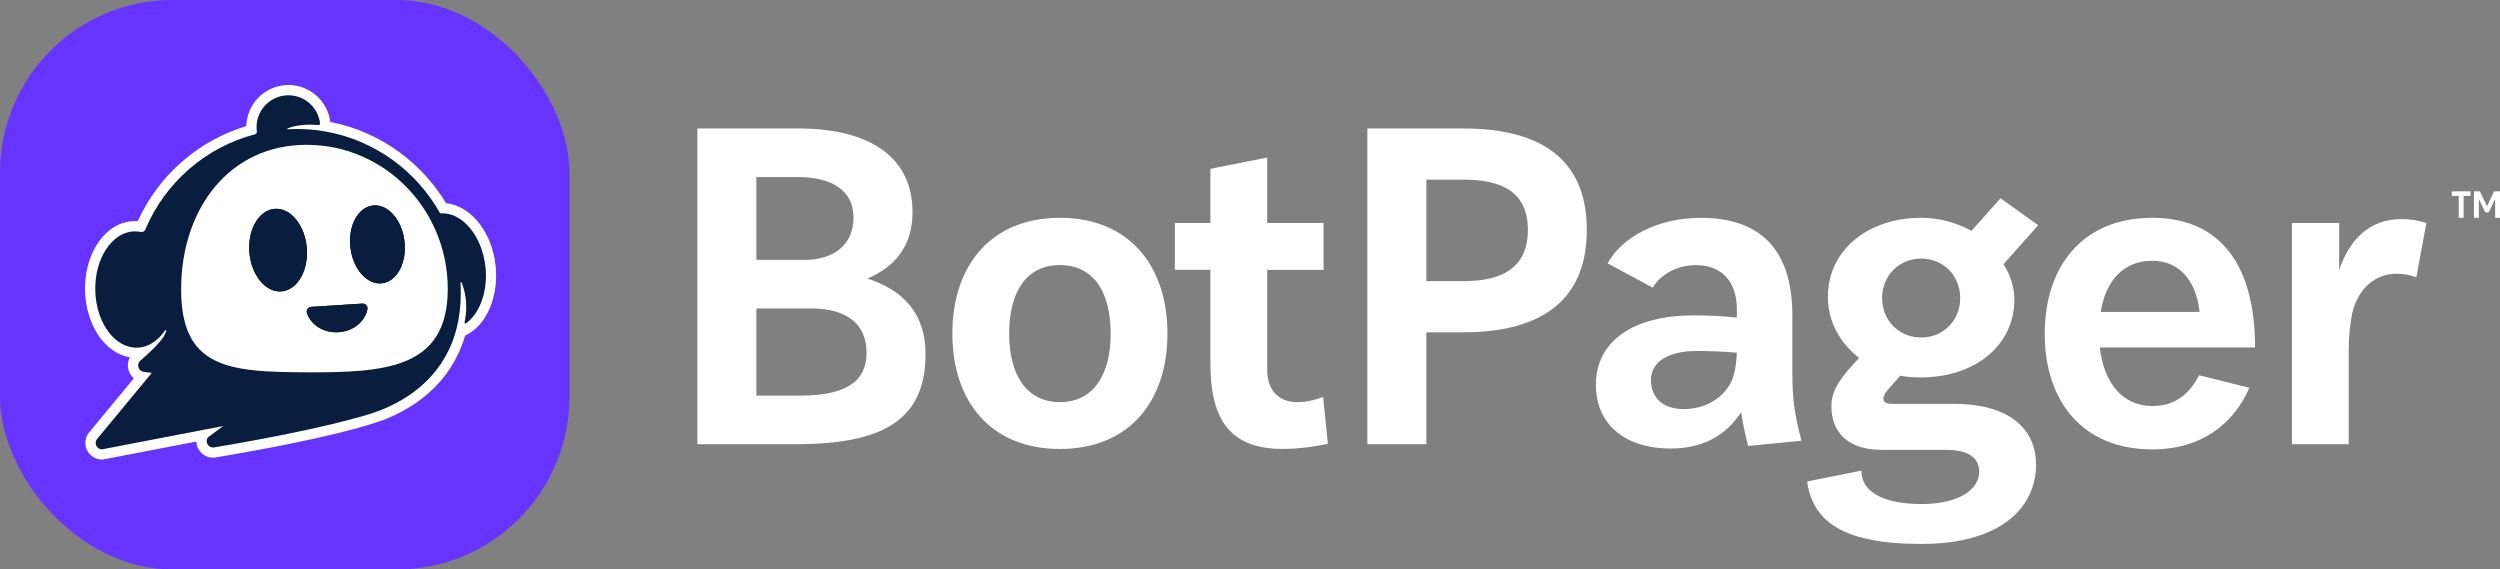
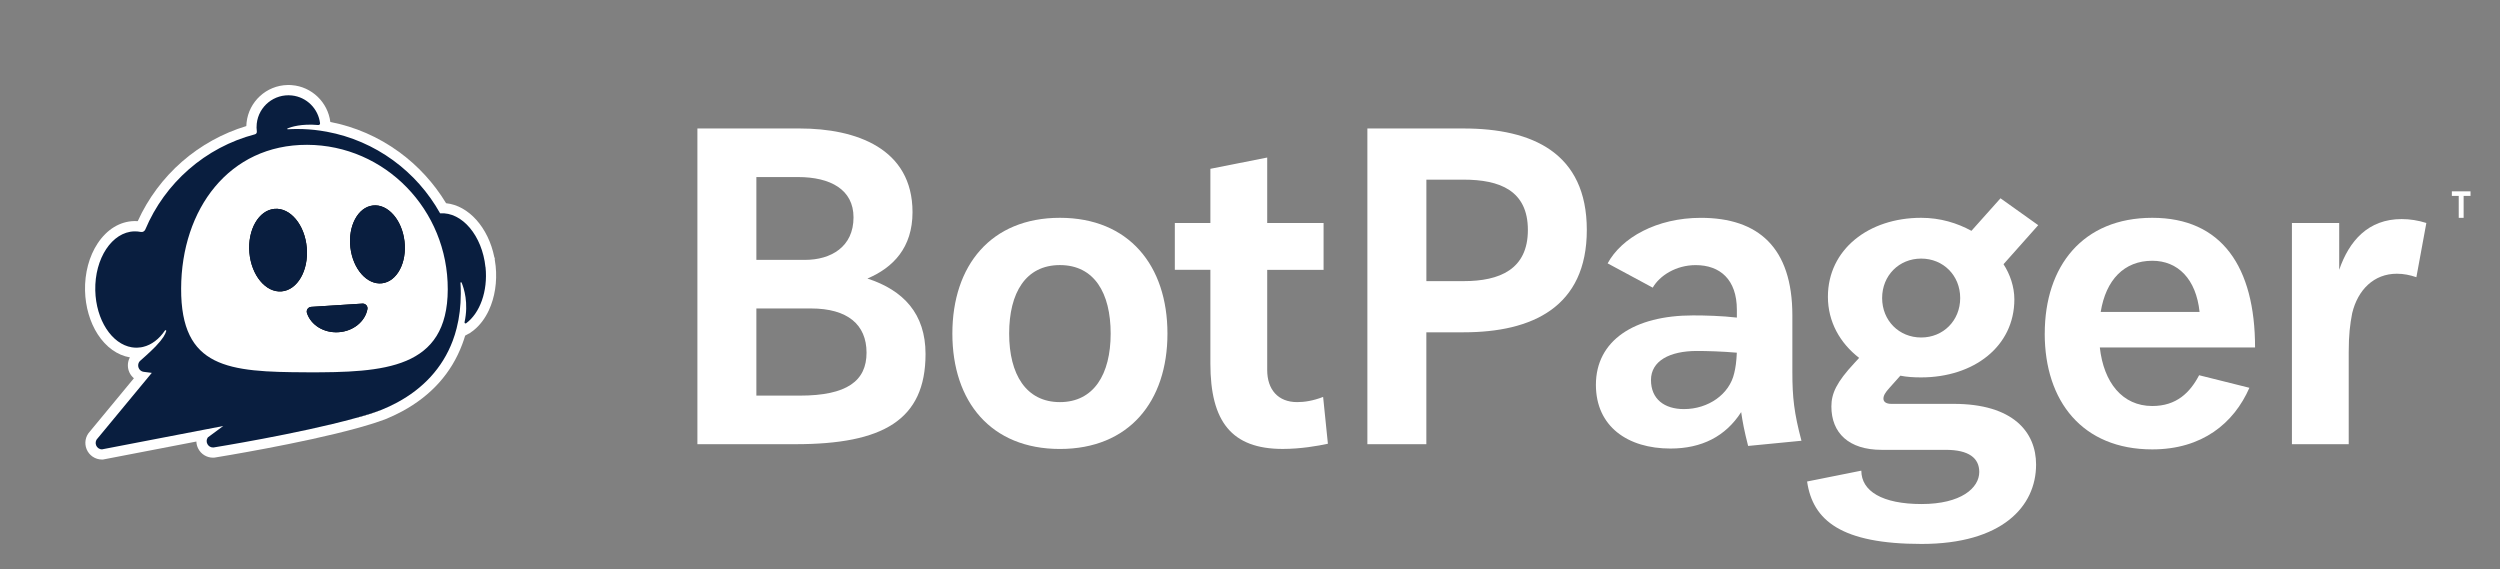
<svg xmlns="http://www.w3.org/2000/svg" id="Layer_2" data-name="Layer 2" viewBox="0 0 827.57 188.51">
  <rect x="0" y="0" width="827.57" height="188.51" fill="#808080" stroke="none" />
  <defs>
    <style>
      .cls-1 {
        fill: #fff;
      }

      .cls-2 {
        fill: #091e3f;
      }

      .cls-3 {
        fill: #63f;
      }
    </style>
  </defs>
  <g id="Capa_2" data-name="Capa 2">
    <g>
      <g>
        <g>
          <path class="cls-1" d="M230.86,147.04V42.53h33.88c18.66,0,37.33,6.6,37.33,27.71,0,11.77-6.46,18.38-14.93,21.96,11.91,3.88,19.24,11.63,19.24,24.98,0,21.96-14.21,29.86-43.07,29.86h-32.45ZM250.38,58.61v27.42h16.08c8.61,0,16.08-4.31,16.08-14.07,0-9.19-7.61-13.35-18.38-13.35h-13.78ZM250.38,102.11v28.85h14.36c15.65,0,22.11-4.88,22.11-14.21s-6.32-14.64-18.38-14.64h-18.09Z" />
          <path class="cls-1" d="M315.26,110.43c0-22.54,12.78-38.33,35.6-38.33s35.6,15.79,35.6,38.33-12.78,38.19-35.6,38.19-35.6-15.65-35.6-38.19ZM367.66,110.43c0-13.49-5.45-22.68-16.8-22.68s-16.8,9.19-16.8,22.68,5.6,22.68,16.8,22.68,16.8-9.19,16.8-22.68Z" />
          <path class="cls-1" d="M419.48,89.33v33.16c0,6.46,3.59,10.62,9.9,10.62,2.44,0,5.31-.43,8.61-1.72l1.58,15.5c-3.3.72-9.04,1.72-14.93,1.72-16.94,0-23.97-9.04-23.97-28.28v-31.01h-11.77v-15.5h11.77v-17.94l18.81-3.73v21.68h18.66v15.5h-18.66Z" />
          <path class="cls-1" d="M452.64,147.04V42.53h31.87c22.68,0,40.77,8.04,40.77,33.59s-18.09,33.88-40.77,33.88h-12.35v37.04h-19.52ZM472.17,59.47v33.59h12.35c11.91,0,21.25-3.88,21.25-16.94s-9.33-16.65-21.25-16.65h-12.35Z" />
          <path class="cls-1" d="M578.68,147.62c-1.29-5.02-1.87-8.18-2.3-11.2-5.17,8.04-13.06,12.06-23.4,12.06-14.21,0-24.69-7.32-24.69-21.1,0-14.64,12.63-22.97,32.16-22.97,4.02,0,9.48.14,14.5.72v-2.58c0-10.05-5.6-14.79-13.64-14.79-6.46,0-11.91,3.45-14.21,7.46l-14.93-8.04c4.59-8.47,16.22-15.07,30.86-15.07,18.95,0,30.29,9.76,30.29,32.3v18.81c0,8.33.57,13.49,3.01,22.68l-17.66,1.72ZM574.95,116.75c-4.88-.43-10.05-.57-13.21-.57-9.05,0-15.22,3.3-15.22,9.62s4.45,9.62,10.91,9.62c8.04,0,15.07-4.88,16.65-11.92.43-1.72.72-3.73.86-6.75Z" />
          <path class="cls-1" d="M629.07,124.36l-3.59,4.02c-1.44,1.58-2.01,2.58-2.01,3.59s.86,1.72,2.58,1.72h20.67c19.67,0,27.28,9.33,27.28,20.1,0,13.92-11.34,26.27-37.9,26.27s-36.03-7.75-37.9-20.67l17.95-3.59c0,6.75,6.89,11.05,19.95,11.05s19.09-5.31,19.09-10.62c0-4.59-3.45-7.32-11.05-7.32h-21.25c-10.91,0-16.65-5.6-16.65-14.36,0-4.31,1.72-8.04,7.61-14.36l1.58-1.72c-6.32-4.88-10.34-11.92-10.34-20.24,0-15.65,13.49-26.13,30.86-26.13,6.32,0,11.92,1.72,16.65,4.31l9.62-10.77,12.49,8.9-11.49,12.92c2.15,3.3,3.59,7.46,3.59,11.63,0,15.65-13.5,25.84-30.87,25.84-2.44,0-4.74-.14-6.89-.57ZM648.88,98.66c0-7.47-5.6-13.06-12.92-13.06s-12.92,5.6-12.92,13.06,5.6,13.06,12.92,13.06,12.92-5.6,12.92-13.06Z" />
          <path class="cls-1" d="M676.87,110.43c0-22.4,12.63-38.33,35.6-38.33s34.02,16.22,34.02,42.92h-51.39c1.29,11.63,7.47,19.38,17.37,19.38,8.04,0,12.49-4.45,15.5-10.19l16.65,4.16c-5.17,11.77-15.65,20.39-32.16,20.39-23.11,0-35.6-15.94-35.6-38.33ZM695.39,103.26h32.73c-1.15-10.91-7.18-16.94-15.65-16.94-9.33,0-15.36,6.32-17.08,16.94Z" />
          <path class="cls-1" d="M758.69,147.04v-73.22h15.65v15.5c3.3-9.62,9.62-16.8,20.67-16.8,2.73,0,5.45.43,8.18,1.29l-3.3,17.95c-2.15-.72-4.16-1.15-6.46-1.15-7.61,0-12.92,5.31-14.79,13.06-.72,3.73-1.15,7.18-1.15,12.92v30.44h-18.81Z" />
        </g>
        <g>
          <path class="cls-1" d="M813.91,72.11v-7.26h-2.28v-1.51h6.18v1.51h-2.28v7.26h-1.63Z" />
-           <path class="cls-1" d="M818.95,72.11v-8.77h1.96l2.35,4.93,2.35-4.93h1.96v8.77h-1.61v-6.24l-2.12,4.44h-1.14l-2.13-4.46v6.25h-1.61Z" />
        </g>
      </g>
      <g>
-         <rect class="cls-3" x="0" width="188.51" height="188.51" rx="57.17" ry="57.17" />
        <g>
          <path class="cls-1" d="M33.72,152.12c-2.22-.02-4.2-1.36-5.04-3.4-.82-1.99-.42-4.26,1.04-5.84l14.61-17.67c-1.24-1.03-2.02-2.59-2-4.32,0-.92.24-1.81.67-2.59-4.14-.7-7.92-3.41-10.65-7.64-2.58-3.99-4.07-9.12-4.2-14.44-.13-5.83,1.36-11.39,4.18-15.66,3.08-4.65,7.37-7.27,12.09-7.38.09,0,.18,0,.26,0,.31,0,.61.01.92.03,3.4-7.5,8.45-14.3,14.69-19.73,6.15-5.36,13.47-9.4,21.25-11.75.01-.38.04-.76.08-1.15.75-6.95,6.57-12.3,13.55-12.44.13,0,.24,0,.34,0,.1,0,.2,0,.3,0,.11,0,.2,0,.3.01h.03c.15,0,.29.02.44.03,6.63.49,11.96,5.7,12.77,12.19,8.25,1.61,15.9,4.95,22.73,9.91,6.24,4.53,11.6,10.38,15.59,16.99,7.44.76,13.98,8.01,15.96,17.86l.15.3v.51c.13.71.23,1.43.3,2.15.53,5.18-.27,10.36-2.24,14.58v.03s-.04.07-.04.07c-1.28,2.71-2.96,4.92-5.01,6.57-.07.06-.15.12-.23.18-.11.08-.23.17-.35.25l-.89.63h-.07c-.41.25-.83.48-1.27.7-.29.96-.61,1.93-.97,2.88-3.56,9.5-10.23,16.94-19.81,22.14-.05.03-.11.06-.17.09-1.75.94-3.59,1.8-5.45,2.56-.05.02-.12.05-.21.08-.94.35-1.96.7-3.11,1.08l-.09.03c-.25.08-.5.16-.76.24l-.12.04c-.25.08-.5.16-.75.23-1.23.38-2.54.76-3.89,1.14h0s-.05.01-.05.01h-.02s-.3.09-.3.09c-18.55,5.12-45.95,9.55-47.11,9.74l-.17.03h-.17c-.11.02-.22.02-.32.02-2.06,0-3.94-1.14-4.89-2.98-.39-.75-.59-1.55-.62-2.36l-30.94,5.96h-.34Z" />
          <g>
            <path d="M101.55,81.98c-.65-7.54-5.43-13.29-10.67-12.84-5.24.45-8.96,6.93-8.31,14.48.65,7.54,5.43,13.28,10.67,12.83,5.24-.45,8.96-6.93,8.32-14.47ZM119.97,100.5l-16.95,1.08c-1.01.06-1.73,1.07-1.41,2.03,1.27,3.94,5.55,6.68,10.45,6.36,4.91-.31,8.81-3.57,9.57-7.64.19-1-.65-1.9-1.66-1.83ZM133.89,79.84c-.84-7.11-5.53-12.4-10.47-11.81-4.95.58-8.27,6.82-7.43,13.93.84,7.11,5.53,12.4,10.47,11.82,4.94-.58,8.27-6.82,7.42-13.93ZM133.89,79.84c-.84-7.11-5.53-12.4-10.47-11.81-4.95.58-8.27,6.82-7.43,13.93.84,7.11,5.53,12.4,10.47,11.82,4.94-.58,8.27-6.82,7.42-13.93ZM119.97,100.5l-16.95,1.08c-1.01.06-1.73,1.07-1.41,2.03,1.27,3.94,5.55,6.68,10.45,6.36,4.91-.31,8.81-3.57,9.57-7.64.19-1-.65-1.9-1.66-1.83ZM90.87,69.15c-5.24.45-8.96,6.93-8.31,14.48.65,7.54,5.43,13.28,10.67,12.83,5.24-.45,8.96-6.93,8.32-14.47-.65-7.54-5.43-13.29-10.67-12.84ZM126.47,93.77c4.94-.58,8.27-6.82,7.42-13.93-.84-7.11-5.53-12.4-10.47-11.81-4.95.58-8.27,6.82-7.43,13.93.84,7.11,5.53,12.4,10.47,11.82ZM126.24,135.65c-2.5.93-5.53,1.87-8.86,2.79,3.09-.74,6.06-1.66,8.86-2.79ZM119.97,100.5l-16.95,1.08c-1.01.06-1.73,1.07-1.41,2.03,1.27,3.94,5.55,6.68,10.45,6.36,4.91-.31,8.81-3.57,9.57-7.64.19-1-.65-1.9-1.66-1.83ZM90.87,69.15c-5.24.45-8.96,6.93-8.31,14.48.65,7.54,5.43,13.28,10.67,12.83,5.24-.45,8.96-6.93,8.32-14.47-.65-7.54-5.43-13.29-10.67-12.84ZM101.55,81.98c-.65-7.54-5.43-13.29-10.67-12.84-5.24.45-8.96,6.93-8.31,14.48.65,7.54,5.43,13.28,10.67,12.83,5.24-.45,8.96-6.93,8.32-14.47ZM119.97,100.5l-16.95,1.08c-1.01.06-1.73,1.07-1.41,2.03,1.27,3.94,5.55,6.68,10.45,6.36,4.91-.31,8.81-3.57,9.57-7.64.19-1-.65-1.9-1.66-1.83ZM133.89,79.84c-.84-7.11-5.53-12.4-10.47-11.81-4.95.58-8.27,6.82-7.43,13.93.84,7.11,5.53,12.4,10.47,11.82,4.94-.58,8.27-6.82,7.42-13.93Z" />
            <path class="cls-2" d="M126.47,93.77c-4.95.58-9.63-4.7-10.47-11.82-.84-7.11,2.48-13.35,7.43-13.93,4.94-.58,9.63,4.71,10.47,11.81.84,7.11-2.48,13.35-7.42,13.93Z" />
            <path class="cls-2" d="M93.23,96.45c-5.24.45-10.02-5.29-10.67-12.83-.65-7.54,3.07-14.02,8.31-14.48,5.24-.45,10.02,5.29,10.67,12.84.65,7.54-3.08,14.02-8.32,14.47Z" />
            <path class="cls-2" d="M121.63,102.33c-.76,4.08-4.67,7.33-9.57,7.64-4.9.31-9.19-2.42-10.45-6.36-.31-.97.4-1.97,1.41-2.03l16.95-1.08c1.01-.07,1.85.83,1.66,1.83Z" />
            <path class="cls-2" d="M160.7,88.43c-1.07-10.43-7.76-18.33-15.01-17.81-7.73-13.87-21.36-24.03-37.54-27.02h0c-.72-.14-1.45-.26-2.19-.36-2.48-.36-5.02-.54-7.6-.54-1.07,0-2.14.03-3.19.1h0s-.12-.14-.05-.25c1.25-.54,4.62-1.66,10.24-1.16.33.03.63-.25.59-.58-.57-4.76-4.37-8.68-9.34-9.21-5.8-.62-11,3.56-11.62,9.35-.09.87-.09,1.72.03,2.55.06.44-.19.85-.62.96-16.42,4.3-29.82,16.09-36.3,31.52-.26.59-.87.93-1.49.8-.7-.14-1.41-.21-2.12-.19-7.39.17-13.18,8.93-12.95,19.56.23,9.78,5.48,17.75,12.09,18.82.57.09,1.15.14,1.75.12.42-.01.84-.05,1.25-.11.24-.03.47-.09.71-.14,2.84-.66,5.37-2.63,7.27-5.44.16-.23.5-.06.42.2-.38,1.12-.92,2.34-3.5,5.06-1.73,1.81-5.16,4.81-5.16,4.81-.43.39-.63.95-.63,1.48-.01,1.01.7,1.99,1.86,2.14l2.65.34-17.97,21.72c-1.31,1.33-.38,3.58,1.49,3.6l20.13-3.88,20-3.85-5.1,3.77c-1.02,1.45.09,3.44,1.86,3.34,0,0,28.16-4.53,46.74-9.66,3.33-.92,6.36-1.86,8.85-2.79.02,0,.06-.02.08-.03,1.79-.72,3.5-1.53,5.14-2.41.01,0,.02-.01.03-.02,8.46-4.56,14.94-11.31,18.36-20.4.51-1.35.95-2.75,1.31-4.2.89-3.5,1.36-7.3,1.37-11.42.01-1.22-.04-2.42-.11-3.62h.01s.04-.23.34-.09c.8,1.91,2.4,6.79,1,13.16-.07.31.27.55.53.36,4.53-3.36,7.23-10.56,6.42-18.55ZM101.44,123.24c-25.8-.08-41.56-1.34-41.48-27.69.07-26.35,15.9-47.69,41.7-47.61,25.79.07,46.64,21.5,46.56,47.87-.07,26.36-20.99,27.51-46.78,27.44Z" />
          </g>
        </g>
      </g>
    </g>
  </g>
</svg>